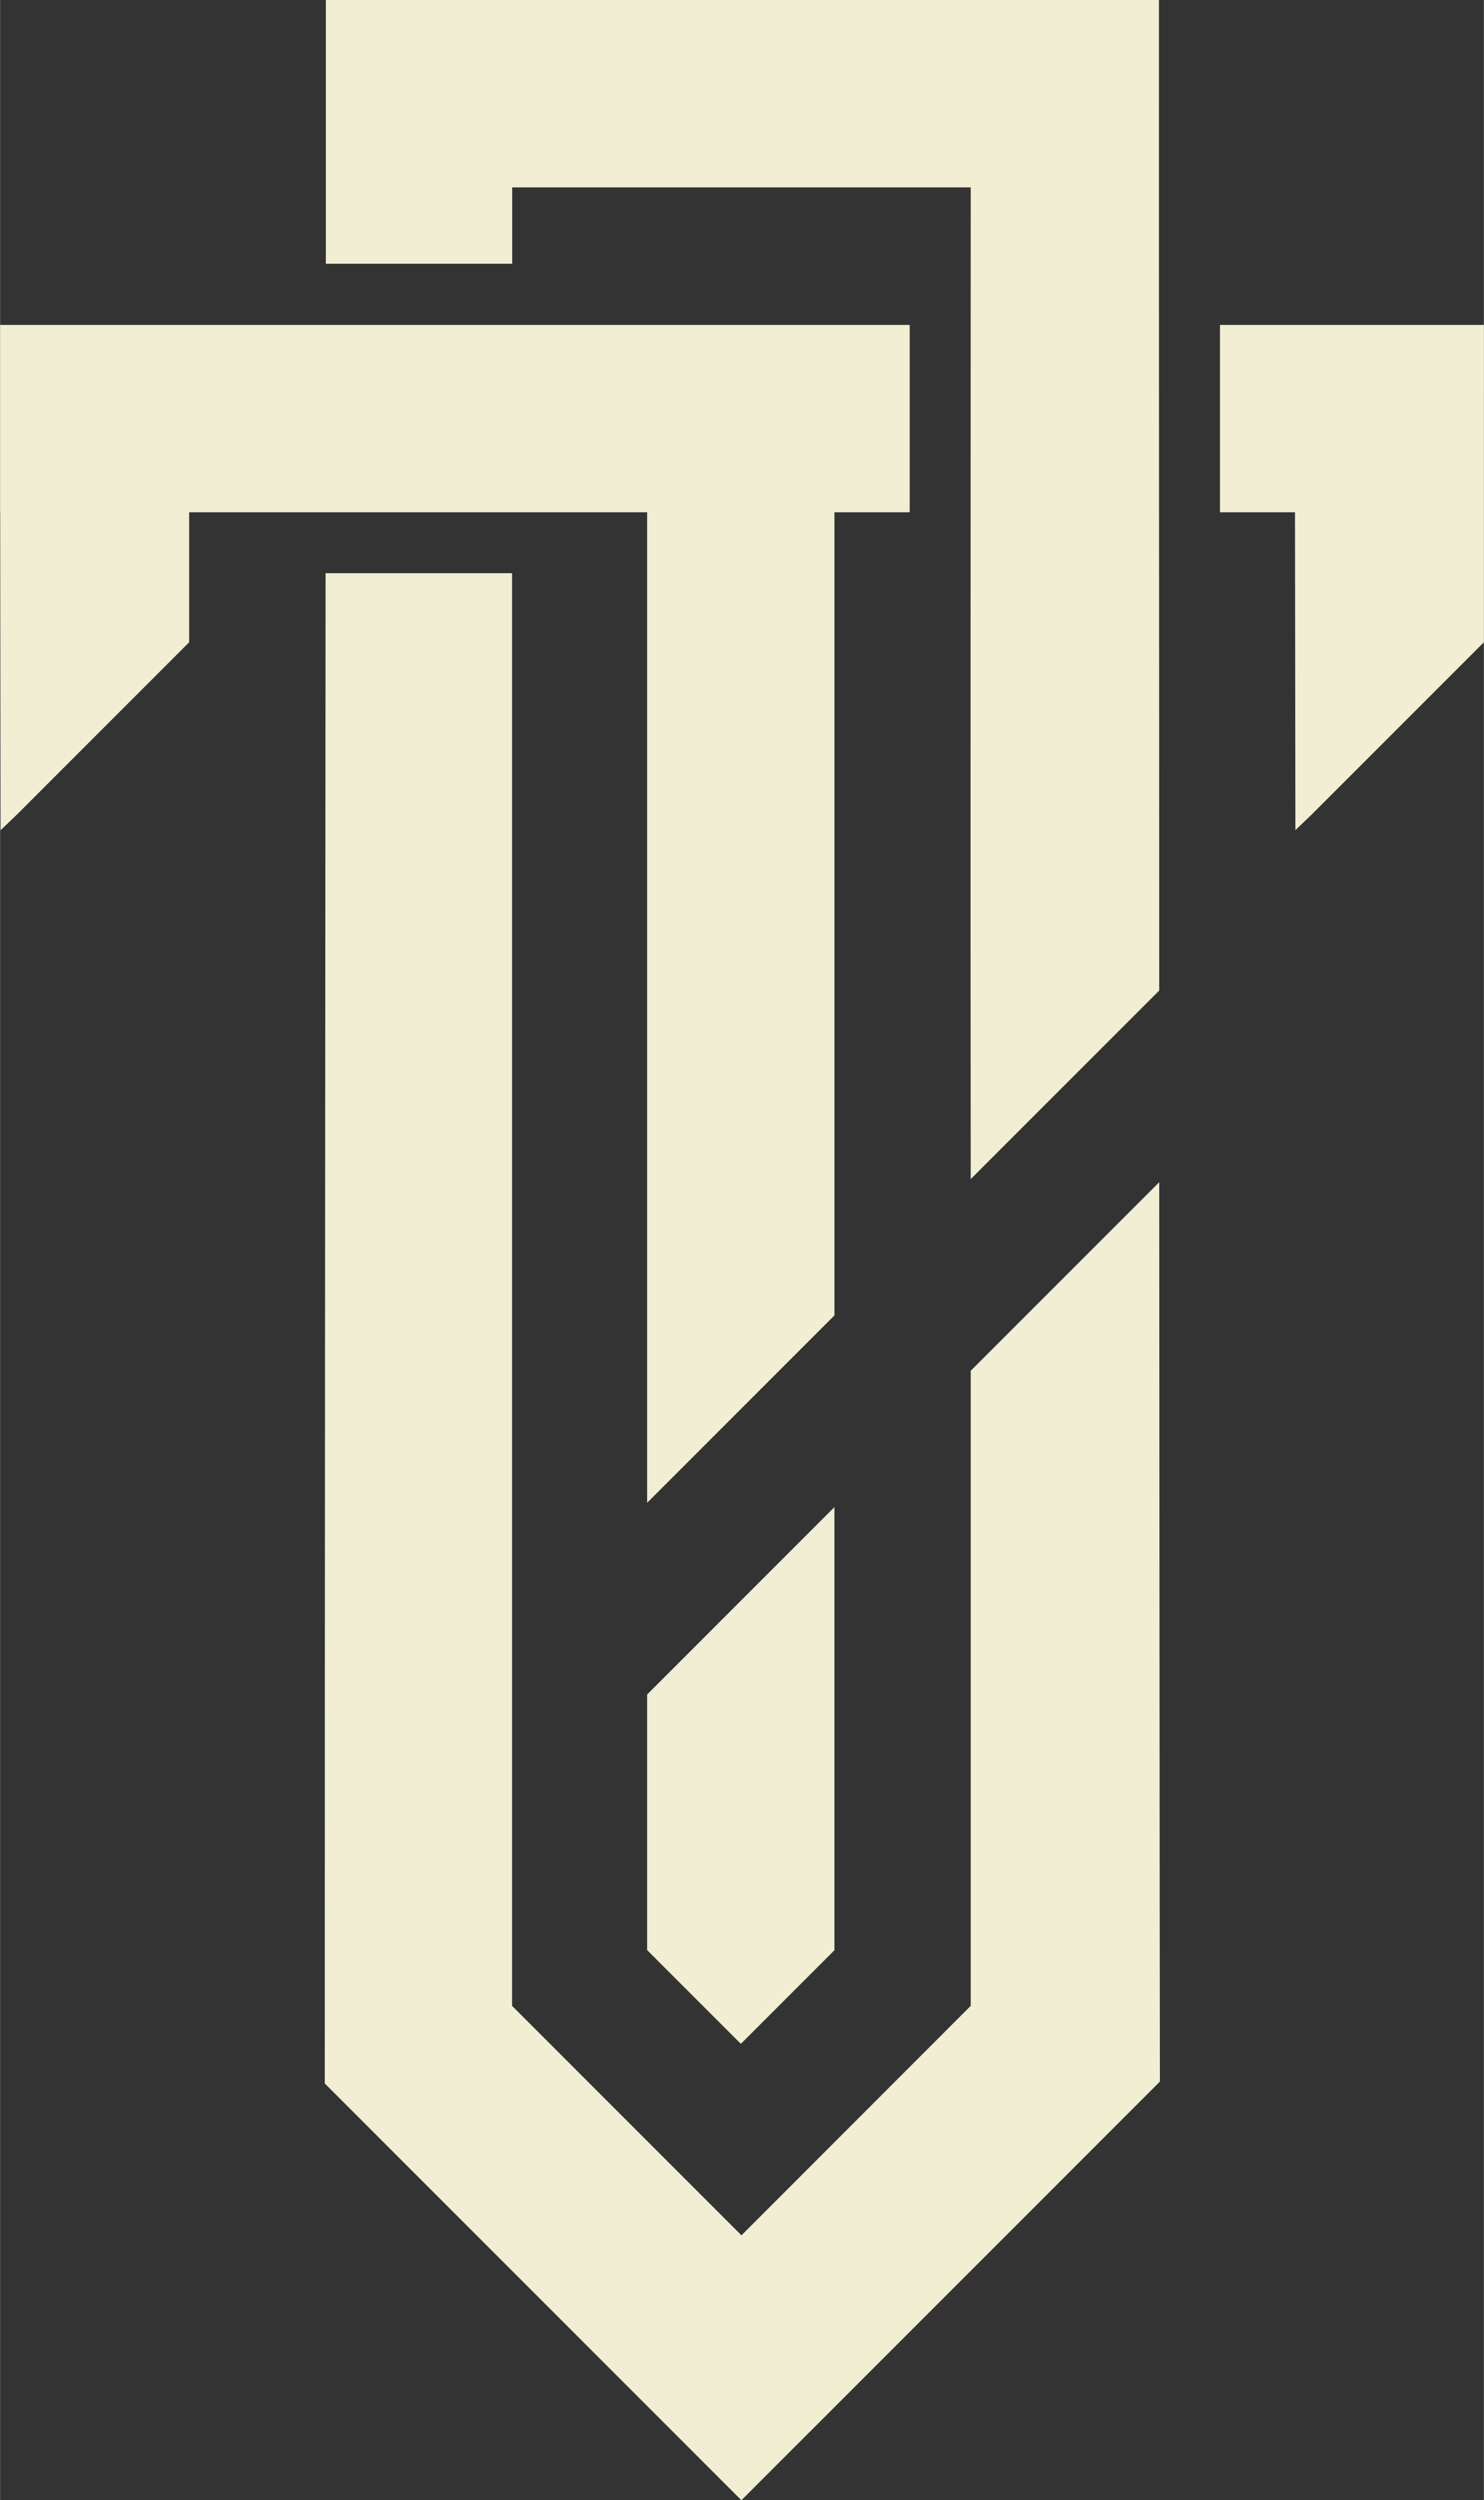
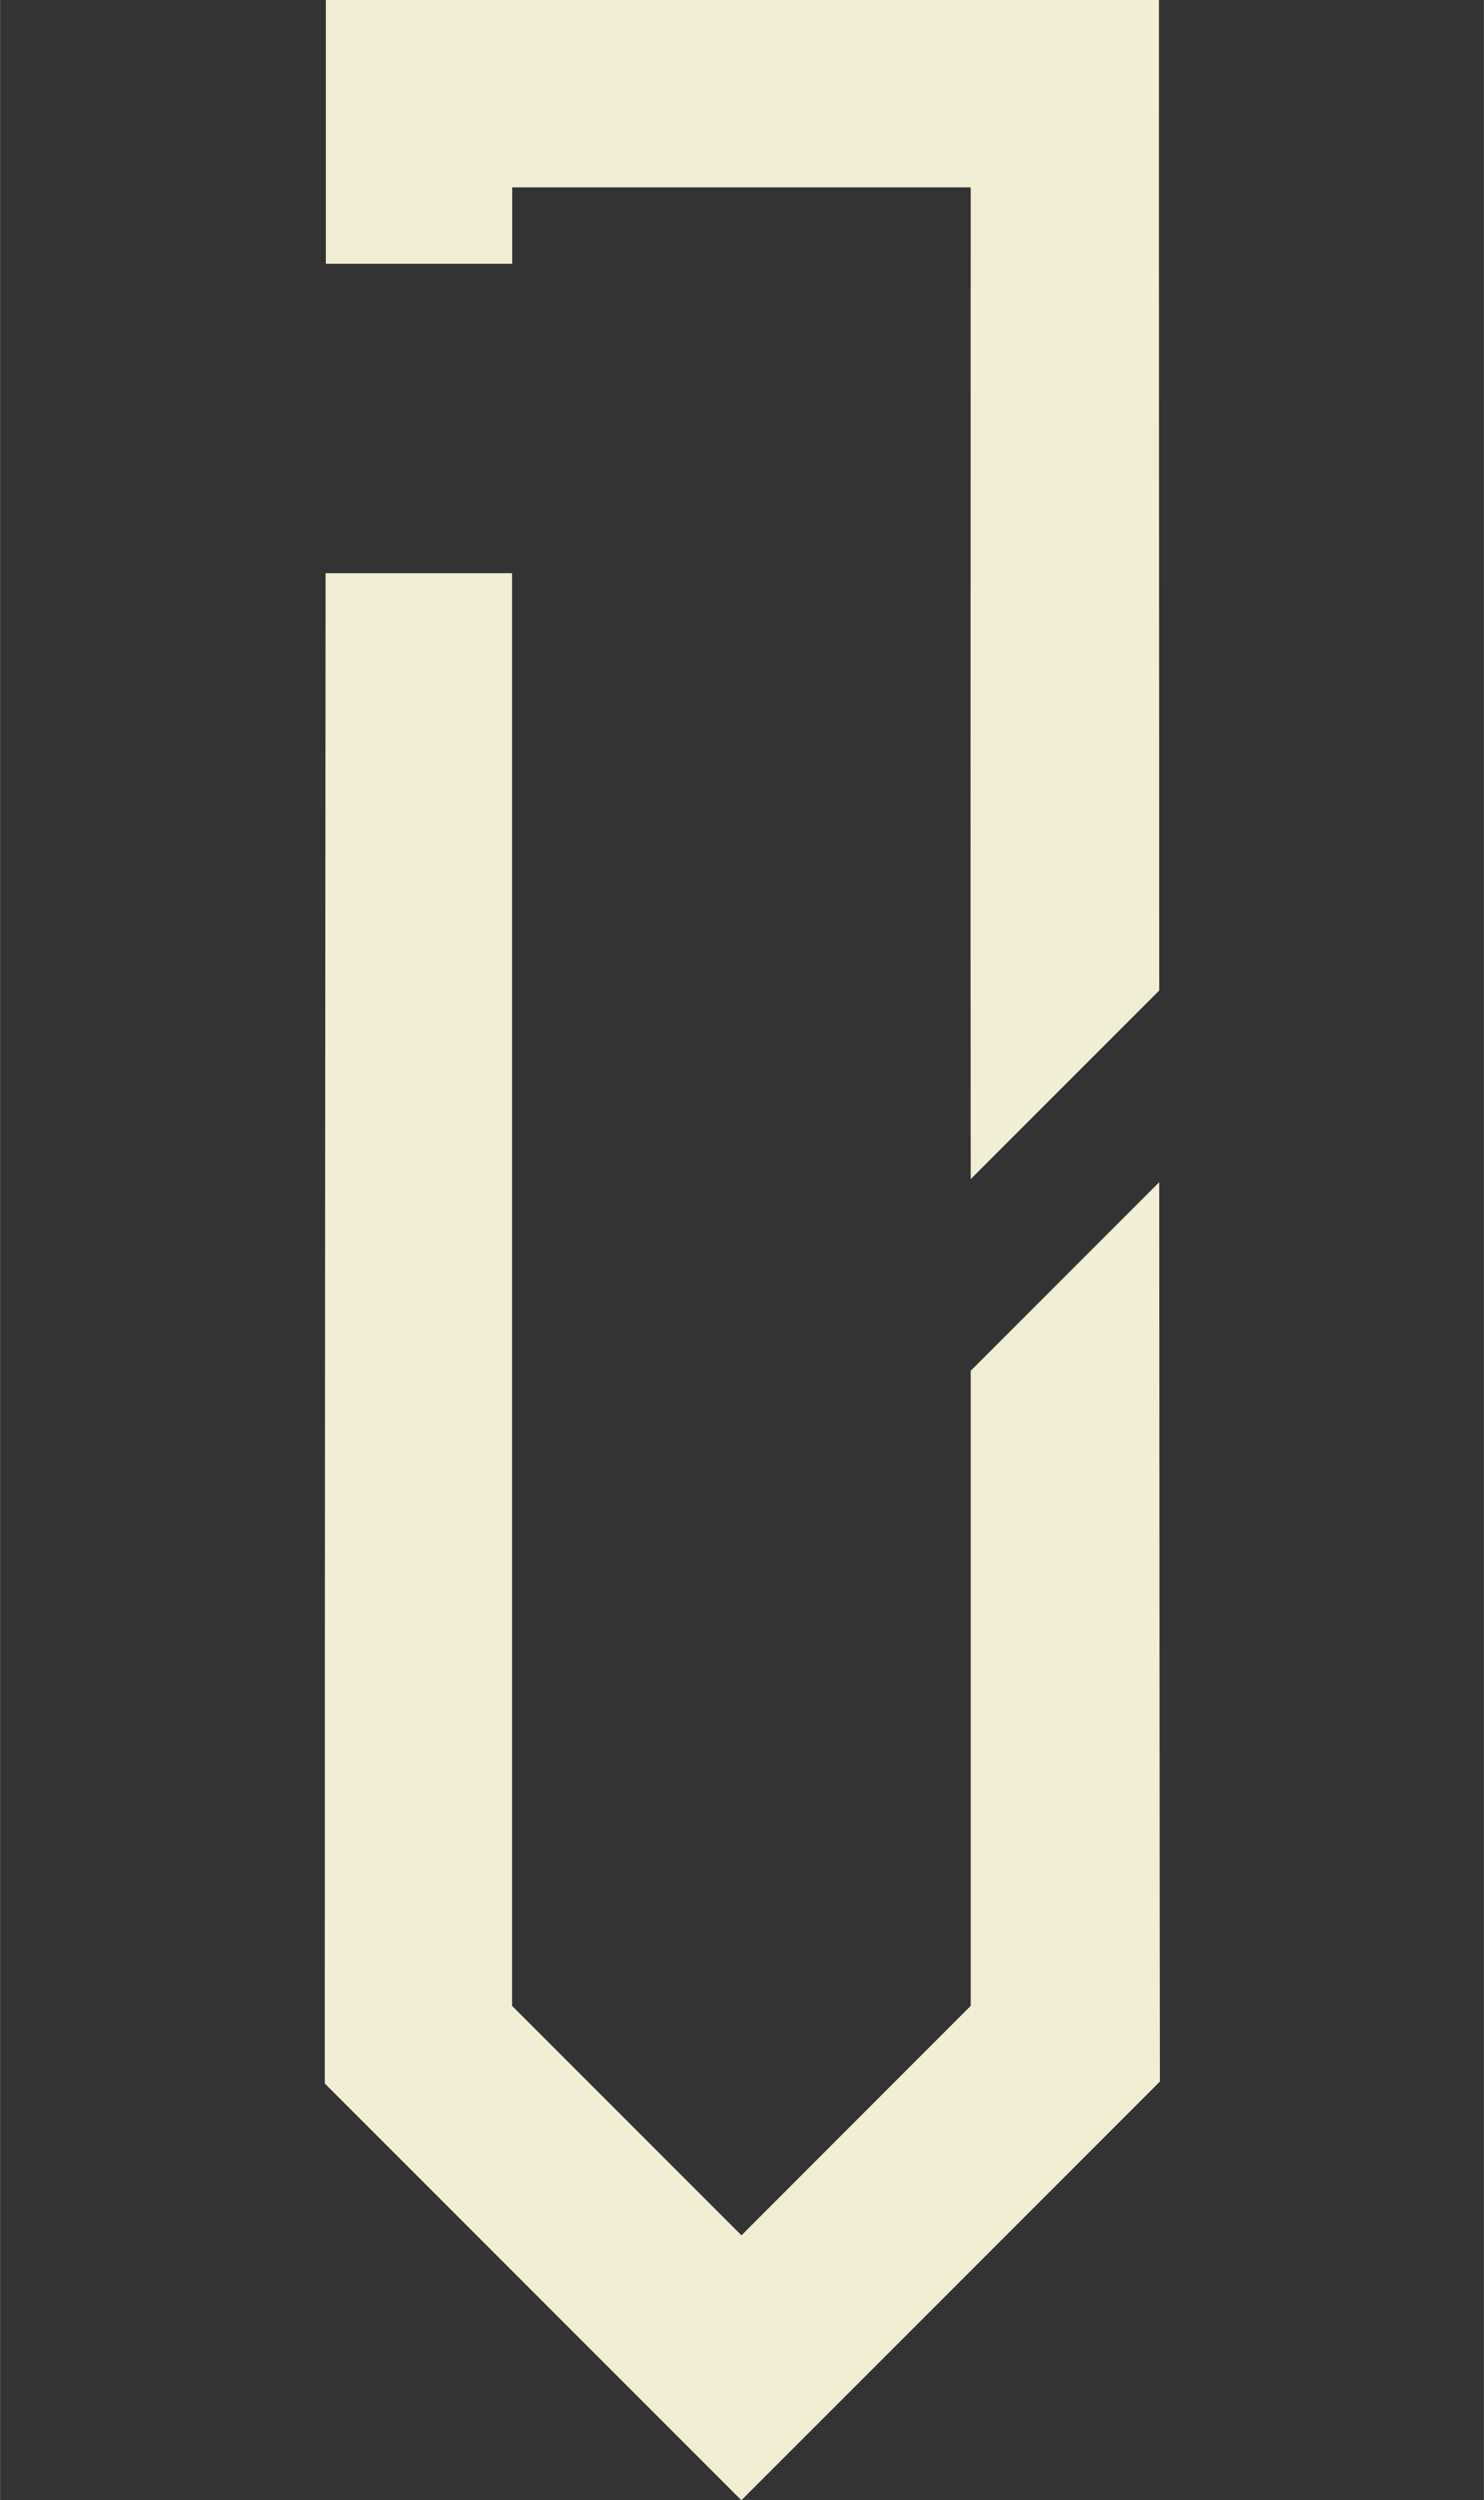
<svg xmlns="http://www.w3.org/2000/svg" xml:space="preserve" width="1.067in" height="1.797in" version="1.1" style="shape-rendering:geometricPrecision; text-rendering:geometricPrecision; image-rendering:optimizeQuality; fill-rule:evenodd; clip-rule:evenodd" viewBox="0 0 109.41 184.29">
  <rect x="0" y="0" width="109.41" height="184.29" fill="#333333" stroke="none" />
  <defs>
    <style type="text/css">
   
    .fil0 {fill:#F1EED4}
   
  </style>
  </defs>
  <g id="Layer_x0020_1">
    <path class="fil0" d="M54.67 164.76l16.9 -16.91 0 -46.81 13.9 -13.9c0.01,13.6 0.03,56.63 0.05,66.29 -10.29,10.29 -20.57,20.58 -30.86,30.86l-30.72 -30.72c0,-47.19 0.04,-74.3 0.06,-111.32l13.75 0 0 105.6 16.91 16.91zm-30.65 -145.32l0 -19.44 61.43 0c-0.01,24.36 0.02,48.67 0.02,73.01l-13.9 13.9c-0.03,-24.39 0,-48.7 0,-73.1l-33.81 0 0 5.63 -13.74 0z" />
-     <path class="fil0" d="M109.41 28.76l0 9 0 9.58 -12.7 12.7 -1.2 1.15 -0.03 -23.43 -5.53 0 0 -13.81 19.46 0 0 4.81zm-109.41 -4.81l67.07 0 0 13.81 -5.55 0 0 59.2 -13.81 13.81 0 -73.01 -33.77 0 0 9.58 -12.7 12.7 -1.2 1.15 -0.03 -23.43 -0.01 0 0 -8.87 0 -4.94zm47.71 119.8l0 -18.85 13.81 -13.81 0 32.66 -6.9 6.9 -6.91 -6.91z" />
  </g>
</svg>